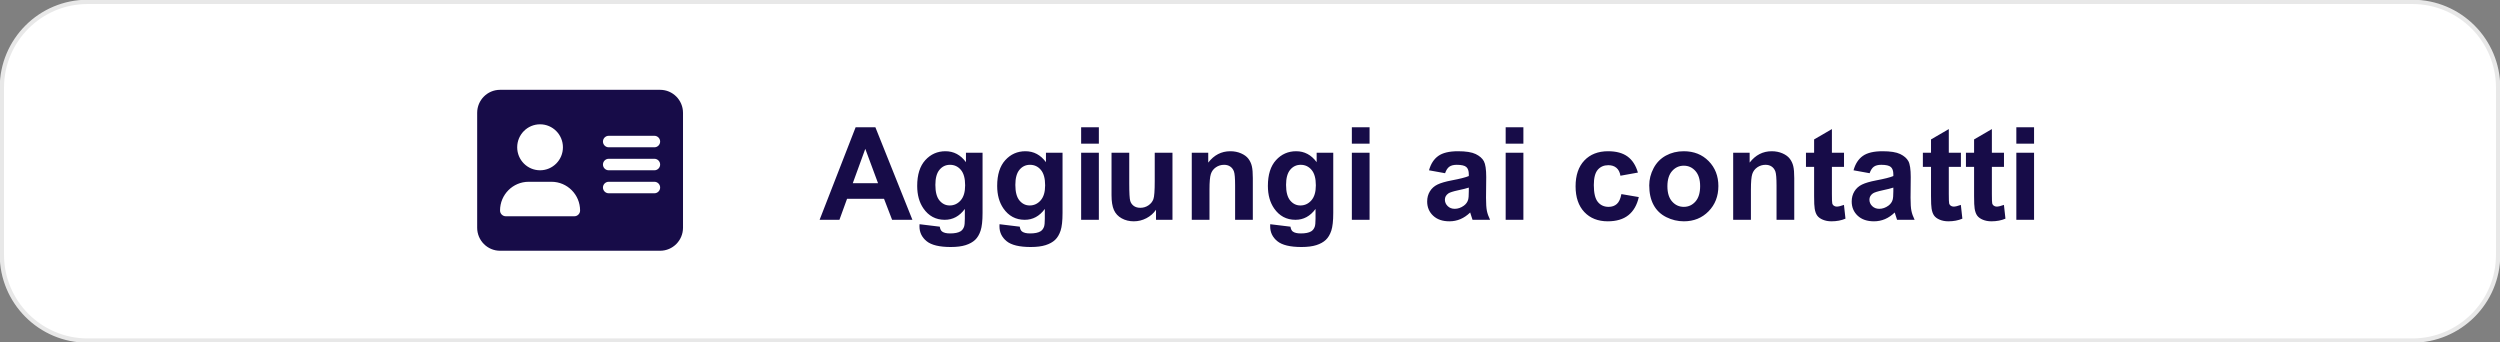
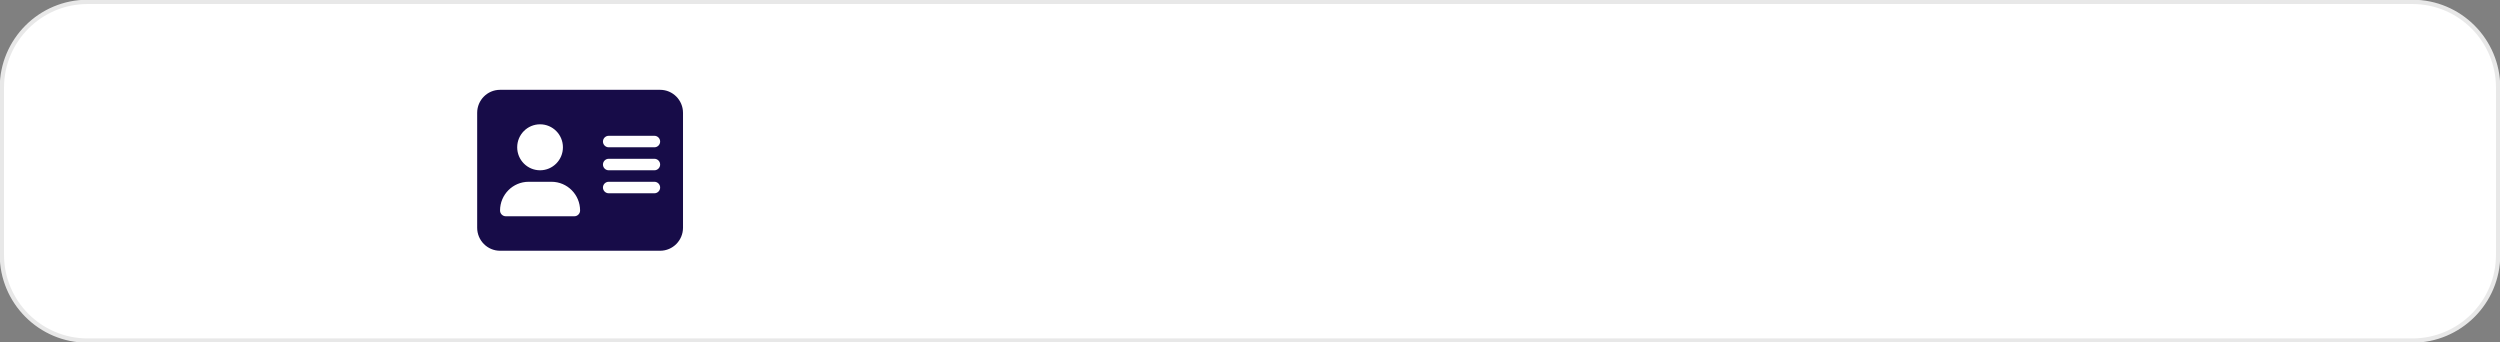
<svg xmlns="http://www.w3.org/2000/svg" width="1336" height="183" xml:space="preserve" overflow="hidden">
  <rect width="100%" height="100%" fill="#808080" stroke="none" />
  <g transform="translate(-2471 -776)">
    <path d="M2472 822.834C2472 797.52 2492.52 777 2517.83 777L3760.17 777C3785.48 777 3806 797.52 3806 822.834L3806 912.166C3806 937.479 3785.48 958 3760.17 958L2517.83 958C2492.52 958 2472 937.479 2472 912.166Z" stroke="#E8E8E8" stroke-width="2.292" stroke-miterlimit="8" fill="#FFFFFF" fill-rule="evenodd" />
    <path d="M2738.22 824C2731.48 824 2726 829.509 2726 836.286L2726 897.714C2726 904.49 2731.48 910 2738.22 910L2823.78 910C2830.52 910 2836 904.49 2836 897.714L2836 836.286C2836 829.509 2830.52 824 2823.78 824L2738.22 824ZM2753.5 873.143 2765.72 873.143C2774.16 873.143 2781 880.015 2781 888.5 2781 890.189 2779.62 891.571 2777.94 891.571L2741.28 891.571C2739.6 891.571 2738.22 890.189 2738.22 888.5 2738.22 880.015 2745.06 873.143 2753.5 873.143ZM2747.39 854.714C2747.39 847.929 2752.86 842.428 2759.61 842.428 2766.36 842.428 2771.83 847.929 2771.83 854.714 2771.83 861.499 2766.36 867 2759.61 867 2752.86 867 2747.39 861.499 2747.39 854.714ZM2796.28 848.571 2820.72 848.571C2822.4 848.571 2823.78 849.954 2823.78 851.643 2823.78 853.332 2822.4 854.714 2820.72 854.714L2796.28 854.714C2794.6 854.714 2793.22 853.332 2793.22 851.643 2793.22 849.954 2794.6 848.571 2796.28 848.571ZM2796.28 860.857 2820.72 860.857C2822.4 860.857 2823.78 862.239 2823.78 863.928 2823.78 865.618 2822.4 867 2820.72 867L2796.28 867C2794.6 867 2793.22 865.618 2793.22 863.928 2793.22 862.239 2794.6 860.857 2796.28 860.857ZM2796.28 873.143 2820.72 873.143C2822.4 873.143 2823.78 874.525 2823.78 876.214 2823.78 877.903 2822.4 879.286 2820.72 879.286L2796.28 879.286C2794.6 879.286 2793.22 877.903 2793.22 876.214 2793.22 874.525 2794.6 873.143 2796.28 873.143Z" fill="#170C48" fill-rule="evenodd" />
-     <path d="M3482.8 876.253C3481.58 876.658 3479.66 877.141 3477.03 877.704 3474.4 878.266 3472.68 878.817 3471.87 879.357 3470.64 880.234 3470.02 881.347 3470.02 882.697 3470.02 884.024 3470.51 885.171 3471.5 886.138 3472.49 887.105 3473.75 887.589 3475.28 887.589 3476.99 887.589 3478.62 887.026 3480.17 885.902 3481.31 885.047 3482.07 884.001 3482.43 882.764 3482.67 881.955 3482.8 880.414 3482.8 878.142ZM3255.93 876.253C3254.72 876.658 3252.79 877.141 3250.16 877.704 3247.54 878.266 3245.82 878.817 3245.01 879.357 3243.77 880.234 3243.15 881.347 3243.15 882.697 3243.15 884.024 3243.65 885.171 3244.64 886.138 3245.62 887.105 3246.88 887.589 3248.41 887.589 3250.12 887.589 3251.75 887.026 3253.3 885.902 3254.45 885.047 3255.2 884.001 3255.56 882.764 3255.81 881.955 3255.93 880.414 3255.93 878.142ZM3370.82 864.546C3368.35 864.546 3366.27 865.491 3364.59 867.38 3362.9 869.269 3362.06 871.991 3362.06 875.544 3362.06 879.098 3362.9 881.82 3364.59 883.709 3366.27 885.598 3368.35 886.543 3370.82 886.543 3373.3 886.543 3375.37 885.598 3377.04 883.709 3378.72 881.82 3379.55 879.076 3379.55 875.477 3379.55 871.968 3378.72 869.269 3377.04 867.38 3375.37 865.491 3373.3 864.546 3370.82 864.546ZM3166.09 864.074C3163.82 864.074 3161.95 864.957 3160.48 866.722 3159.01 868.488 3158.27 871.181 3158.27 874.802 3158.27 878.603 3159.01 881.387 3160.48 883.152 3161.95 884.918 3163.77 885.801 3165.93 885.801 3168.24 885.801 3170.2 884.896 3171.79 883.085 3173.39 881.274 3174.19 878.592 3174.19 875.038 3174.19 871.327 3173.42 868.572 3171.89 866.773 3170.36 864.973 3168.43 864.074 3166.09 864.074ZM3021.43 864.074C3019.16 864.074 3017.28 864.957 3015.81 866.722 3014.34 868.488 3013.6 871.181 3013.6 874.802 3013.6 878.603 3014.34 881.387 3015.81 883.152 3017.28 884.918 3019.1 885.801 3021.26 885.801 3023.57 885.801 3025.53 884.896 3027.12 883.085 3028.72 881.274 3029.52 878.592 3029.52 875.038 3029.52 871.327 3028.75 868.572 3027.22 866.773 3025.7 864.973 3023.76 864.074 3021.43 864.074ZM2978.68 864.074C2976.41 864.074 2974.54 864.957 2973.07 866.722 2971.6 868.488 2970.86 871.181 2970.86 874.802 2970.86 878.603 2971.6 881.387 2973.07 883.152 2974.54 884.918 2976.36 885.801 2978.51 885.801 2980.83 885.801 2982.78 884.896 2984.38 883.085 2985.98 881.274 2986.77 878.592 2986.77 875.038 2986.77 871.327 2986.01 868.572 2984.48 866.773 2982.95 864.973 2981.02 864.074 2978.68 864.074ZM3548.53 857.63 3558 857.63 3558 893.459 3548.53 893.459ZM3275.63 857.63 3285.1 857.63 3285.1 893.459 3275.63 893.459ZM3193.43 857.63 3202.9 857.63 3202.9 893.459 3193.43 893.459ZM3065 857.63 3074.47 857.63 3074.47 874.094C3074.47 879.132 3074.65 882.219 3074.99 883.355 3075.34 884.491 3075.98 885.39 3076.9 886.054 3077.82 886.717 3078.99 887.049 3080.41 887.049 3082.02 887.049 3083.47 886.605 3084.76 885.716 3086.04 884.828 3086.91 883.726 3087.38 882.41 3087.86 881.094 3088.09 877.872 3088.09 872.744L3088.09 857.63 3097.57 857.63 3097.57 893.459 3088.77 893.459 3088.77 888.095C3087.46 890.006 3085.75 891.514 3083.63 892.615 3081.5 893.718 3079.26 894.269 3076.9 894.269 3074.49 894.269 3072.34 893.74 3070.43 892.683 3068.52 891.626 3067.13 890.141 3066.28 888.23 3065.43 886.318 3065 883.675 3065 880.301ZM3048.76 857.63 3058.23 857.63 3058.23 893.459 3048.76 893.459ZM3477.03 856.82C3481.26 856.82 3484.4 857.321 3486.47 858.321 3488.54 859.322 3489.99 860.593 3490.84 862.134 3491.68 863.674 3492.1 866.503 3492.1 870.619L3492 881.685C3492 884.834 3492.15 887.156 3492.46 888.651 3492.76 890.147 3493.33 891.75 3494.16 893.459L3484.79 893.459C3484.54 892.829 3484.24 891.896 3483.88 890.659 3483.72 890.097 3483.61 889.725 3483.54 889.546 3481.92 891.12 3480.19 892.301 3478.35 893.088 3476.5 893.875 3474.54 894.269 3472.45 894.269 3468.76 894.269 3465.86 893.268 3463.73 891.266 3461.61 889.264 3460.55 886.734 3460.55 883.675 3460.55 881.651 3461.03 879.846 3462 878.26 3462.96 876.675 3464.32 875.46 3466.06 874.617 3467.8 873.773 3470.31 873.037 3473.59 872.407 3478.02 871.575 3481.09 870.799 3482.8 870.079L3482.8 869.134C3482.8 867.312 3482.35 866.014 3481.45 865.237 3480.55 864.462 3478.85 864.074 3476.36 864.074 3474.67 864.074 3473.36 864.405 3472.41 865.069 3471.47 865.732 3470.71 866.896 3470.12 868.561L3461.52 867.009C3462.49 863.545 3464.15 860.981 3466.51 859.317 3468.87 857.652 3472.38 856.82 3477.03 856.82ZM3417.81 856.82C3419.9 856.82 3421.81 857.197 3423.55 857.95 3425.28 858.704 3426.59 859.665 3427.47 860.835 3428.36 862.005 3428.98 863.331 3429.33 864.816 3429.68 866.3 3429.85 868.426 3429.85 871.192L3429.85 893.459 3420.38 893.459 3420.38 875.173C3420.38 871.305 3420.17 868.803 3419.77 867.667 3419.36 866.531 3418.71 865.648 3417.8 865.018 3416.89 864.388 3415.79 864.074 3414.51 864.074 3412.87 864.074 3411.4 864.523 3410.09 865.423 3408.79 866.323 3407.9 867.515 3407.41 868.999 3406.93 870.484 3406.69 873.228 3406.69 877.231L3406.69 893.459 3397.21 893.459 3397.21 857.63 3406.01 857.63 3406.01 862.893C3409.14 858.844 3413.07 856.82 3417.81 856.82ZM3370.79 856.82C3376.21 856.82 3380.64 858.58 3384.11 862.1 3387.57 865.62 3389.3 870.068 3389.3 875.443 3389.3 880.864 3387.55 885.356 3384.06 888.921 3380.56 892.486 3376.16 894.269 3370.86 894.269 3367.58 894.269 3364.45 893.526 3361.47 892.042 3358.49 890.558 3356.22 888.382 3354.67 885.514 3353.12 882.646 3352.35 879.154 3352.35 875.038 3352.35 871.889 3353.12 868.842 3354.67 865.896 3356.22 862.949 3358.42 860.7 3361.26 859.148 3364.11 857.596 3367.28 856.82 3370.79 856.82ZM3330.36 856.82C3334.72 856.82 3338.18 857.759 3340.76 859.637 3343.33 861.515 3345.18 864.377 3346.3 868.223L3336.96 869.91C3336.65 868.043 3335.94 866.638 3334.82 865.693 3333.71 864.748 3332.27 864.276 3330.49 864.276 3328.13 864.276 3326.25 865.091 3324.84 866.722 3323.44 868.353 3322.74 871.08 3322.74 874.903 3322.74 879.154 3323.45 882.157 3324.88 883.911 3326.3 885.666 3328.22 886.543 3330.63 886.543 3332.42 886.543 3333.9 886.031 3335.04 885.008 3336.19 883.985 3337 882.225 3337.47 879.728L3346.77 881.313C3345.81 885.587 3343.95 888.814 3341.21 890.996 3338.47 893.178 3334.8 894.269 3330.19 894.269 3324.95 894.269 3320.78 892.615 3317.66 889.309 3314.55 886.003 3312.99 881.426 3312.99 875.578 3312.99 869.663 3314.56 865.058 3317.68 861.763 3320.8 858.468 3325.03 856.82 3330.36 856.82ZM3250.16 856.82C3254.39 856.82 3257.54 857.321 3259.6 858.321 3261.67 859.322 3263.13 860.593 3263.97 862.134 3264.81 863.674 3265.24 866.503 3265.24 870.619L3265.13 881.685C3265.13 884.834 3265.29 887.156 3265.59 888.651 3265.89 890.147 3266.46 891.75 3267.29 893.459L3257.92 893.459C3257.67 892.829 3257.37 891.896 3257.01 890.659 3256.85 890.097 3256.74 889.725 3256.67 889.546 3255.05 891.12 3253.32 892.301 3251.48 893.088 3249.64 893.875 3247.67 894.269 3245.58 894.269 3241.89 894.269 3238.99 893.268 3236.86 891.266 3234.74 889.264 3233.68 886.734 3233.68 883.675 3233.68 881.651 3234.16 879.846 3235.13 878.26 3236.09 876.675 3237.45 875.46 3239.19 874.617 3240.93 873.773 3243.44 873.037 3246.73 872.407 3251.15 871.575 3254.22 870.799 3255.93 870.079L3255.93 869.134C3255.93 867.312 3255.48 866.014 3254.58 865.237 3253.68 864.462 3251.99 864.074 3249.49 864.074 3247.8 864.074 3246.49 864.405 3245.55 865.069 3244.6 865.732 3243.84 866.896 3243.25 868.561L3234.66 867.009C3235.62 863.545 3237.29 860.981 3239.65 859.317 3242.01 857.652 3245.51 856.82 3250.16 856.82ZM3163.67 856.82C3168.09 856.82 3171.75 858.766 3174.62 862.657L3174.62 857.63 3183.49 857.63 3183.49 889.782C3183.49 894.01 3183.14 897.17 3182.45 899.262 3181.75 901.354 3180.77 902.996 3179.51 904.188 3178.25 905.38 3176.57 906.313 3174.47 906.988 3172.37 907.663 3169.71 908 3166.5 908 3160.43 908 3156.13 906.96 3153.59 904.879 3151.05 902.799 3149.78 900.162 3149.78 896.968 3149.78 896.653 3149.79 896.27 3149.81 895.821L3160.63 897.136C3160.81 898.396 3161.23 899.262 3161.88 899.734 3162.78 900.409 3164.2 900.747 3166.13 900.747 3168.6 900.747 3170.46 900.375 3171.69 899.633 3172.52 899.138 3173.15 898.34 3173.58 897.238 3173.87 896.45 3174.02 895 3174.02 892.886L3174.02 887.656C3171.19 891.525 3167.61 893.459 3163.3 893.459 3158.49 893.459 3154.68 891.423 3151.87 887.353 3149.66 884.136 3148.56 880.133 3148.56 875.342 3148.56 869.337 3150.01 864.748 3152.9 861.577 3155.78 858.406 3159.37 856.82 3163.67 856.82ZM3128.48 856.82C3130.57 856.82 3132.48 857.197 3134.21 857.95 3135.94 858.704 3137.25 859.665 3138.14 860.835 3139.02 862.005 3139.64 863.331 3139.99 864.816 3140.34 866.3 3140.51 868.426 3140.51 871.192L3140.51 893.459 3131.04 893.459 3131.04 875.173C3131.04 871.305 3130.84 868.803 3130.43 867.667 3130.03 866.531 3129.37 865.648 3128.46 865.018 3127.55 864.388 3126.45 864.074 3125.17 864.074 3123.53 864.074 3122.06 864.523 3120.76 865.423 3119.45 866.323 3118.56 867.515 3118.08 869 3117.59 870.484 3117.35 873.228 3117.35 877.231L3117.35 893.459 3107.88 893.459 3107.88 857.63 3116.68 857.63 3116.68 862.893C3119.8 858.844 3123.73 856.82 3128.48 856.82ZM3019 856.82C3023.43 856.82 3027.08 858.766 3029.96 862.657L3029.96 857.63 3038.82 857.63 3038.82 889.782C3038.82 894.01 3038.47 897.17 3037.78 899.262 3037.08 901.354 3036.1 902.996 3034.84 904.188 3033.59 905.38 3031.91 906.313 3029.8 906.988 3027.7 907.663 3025.04 908 3021.83 908 3015.76 908 3011.46 906.96 3008.92 904.879 3006.38 902.799 3005.11 900.162 3005.11 896.968 3005.11 896.653 3005.12 896.27 3005.14 895.821L3015.96 897.136C3016.14 898.396 3016.56 899.262 3017.21 899.734 3018.11 900.409 3019.53 900.747 3021.46 900.747 3023.93 900.747 3025.79 900.375 3027.02 899.633 3027.85 899.138 3028.48 898.34 3028.91 897.238 3029.2 896.45 3029.35 895 3029.35 892.886L3029.35 887.656C3026.52 891.525 3022.94 893.459 3018.63 893.459 3013.82 893.459 3010.01 891.423 3007.2 887.353 3005 884.136 3003.89 880.133 3003.89 875.342 3003.89 869.337 3005.34 864.748 3008.23 861.577 3011.11 858.406 3014.71 856.82 3019 856.82ZM2976.26 856.82C2980.68 856.82 2984.34 858.766 2987.21 862.657L2987.21 857.63 2996.08 857.63 2996.08 889.782C2996.08 894.01 2995.73 897.17 2995.03 899.262 2994.34 901.354 2993.36 902.996 2992.1 904.188 2990.84 905.38 2989.16 906.313 2987.06 906.988 2984.96 907.663 2982.3 908 2979.09 908 2973.02 908 2968.71 906.96 2966.17 904.879 2963.63 902.799 2962.36 900.162 2962.36 896.968 2962.36 896.653 2962.38 896.27 2962.4 895.821L2973.22 897.136C2973.4 898.396 2973.82 899.262 2974.47 899.734 2975.37 900.409 2976.78 900.747 2978.72 900.747 2981.19 900.747 2983.04 900.375 2984.28 899.633 2985.11 899.138 2985.74 898.34 2986.17 897.238 2986.46 896.45 2986.61 895 2986.61 892.886L2986.61 887.656C2983.77 891.525 2980.2 893.459 2975.88 893.459 2971.07 893.459 2967.26 891.423 2964.46 887.353 2962.25 884.136 2961.15 880.133 2961.15 875.342 2961.15 869.337 2962.6 864.748 2965.48 861.577 2968.37 858.406 2971.96 856.82 2976.26 856.82ZM2933.41 855.538 2926.73 873.891 2940.22 873.891ZM3535.46 844.978 3535.46 857.63 3541.93 857.63 3541.93 865.187 3535.46 865.187 3535.46 879.627C3535.46 882.551 3535.52 884.254 3535.64 884.738 3535.77 885.222 3536.05 885.621 3536.49 885.936 3536.92 886.251 3537.46 886.408 3538.09 886.408 3538.96 886.408 3540.23 886.104 3541.9 885.497L3542.71 892.852C3540.5 893.797 3538.01 894.269 3535.22 894.269 3533.51 894.269 3531.97 893.982 3530.6 893.409 3529.23 892.835 3528.23 892.093 3527.58 891.182 3526.94 890.271 3526.5 889.04 3526.25 887.488 3526.05 886.385 3525.95 884.159 3525.95 880.807L3525.95 865.187 3521.6 865.187 3521.6 857.63 3525.95 857.63 3525.95 850.511ZM3512.44 844.978 3512.44 857.63 3518.91 857.63 3518.91 865.187 3512.44 865.187 3512.44 879.627C3512.44 882.551 3512.5 884.254 3512.63 884.738 3512.75 885.222 3513.03 885.621 3513.47 885.936 3513.91 886.251 3514.44 886.408 3515.07 886.408 3515.95 886.408 3517.22 886.104 3518.88 885.497L3519.69 892.852C3517.49 893.797 3514.99 894.269 3512.21 894.269 3510.5 894.269 3508.96 893.982 3507.59 893.409 3506.22 892.835 3505.21 892.093 3504.57 891.182 3503.93 890.271 3503.48 889.04 3503.24 887.488 3503.04 886.385 3502.93 884.159 3502.93 880.807L3502.93 865.187 3498.58 865.187 3498.58 857.63 3502.93 857.63 3502.93 850.511ZM3449.97 844.978 3449.97 857.63 3456.44 857.63 3456.44 865.187 3449.97 865.187 3449.97 879.627C3449.97 882.551 3450.03 884.254 3450.16 884.738 3450.28 885.222 3450.56 885.621 3451 885.936 3451.44 886.251 3451.97 886.408 3452.6 886.408 3453.48 886.408 3454.75 886.104 3456.41 885.497L3457.22 892.852C3455.02 893.797 3452.52 894.269 3449.73 894.269 3448.03 894.269 3446.49 893.982 3445.12 893.409 3443.74 892.835 3442.74 892.093 3442.1 891.182 3441.46 890.271 3441.01 889.04 3440.77 887.488 3440.56 886.385 3440.46 884.159 3440.46 880.807L3440.46 865.187 3436.11 865.187 3436.11 857.63 3440.46 857.63 3440.46 850.511ZM3548.53 844 3558 844 3558 852.772 3548.53 852.772ZM3275.63 844 3285.1 844 3285.1 852.772 3275.63 852.772ZM3193.43 844 3202.9 844 3202.9 852.772 3193.43 852.772ZM3048.76 844 3058.23 844 3058.23 852.772 3048.76 852.772ZM2928.25 844 2938.8 844 2958.59 893.459 2947.74 893.459 2943.42 882.225 2923.67 882.225 2919.59 893.459 2909 893.459Z" fill="#170C48" fill-rule="evenodd" />
  </g>
</svg>